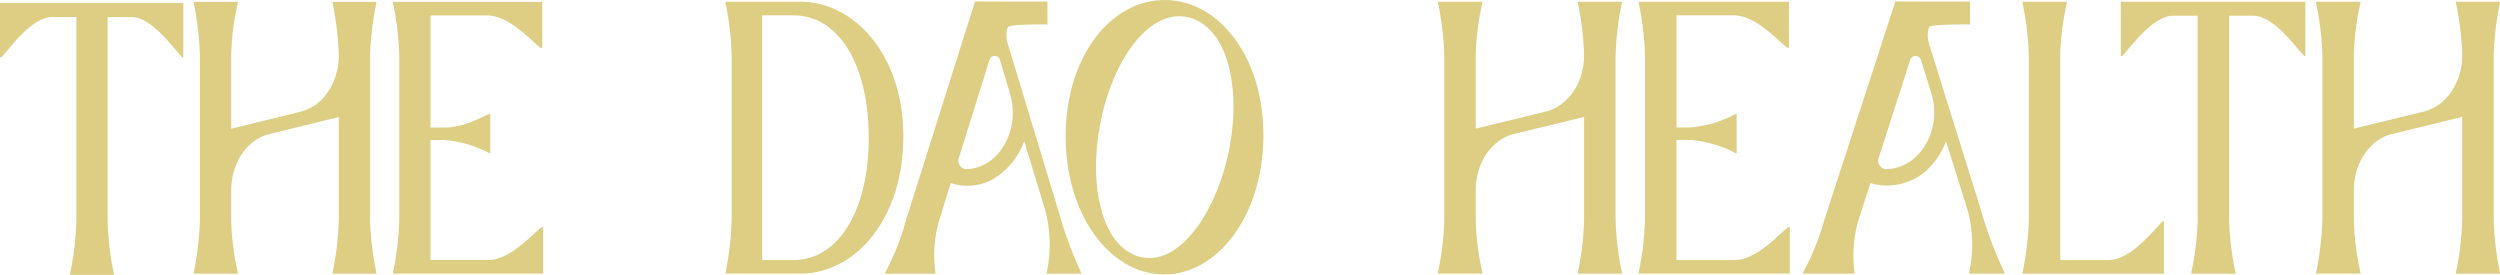
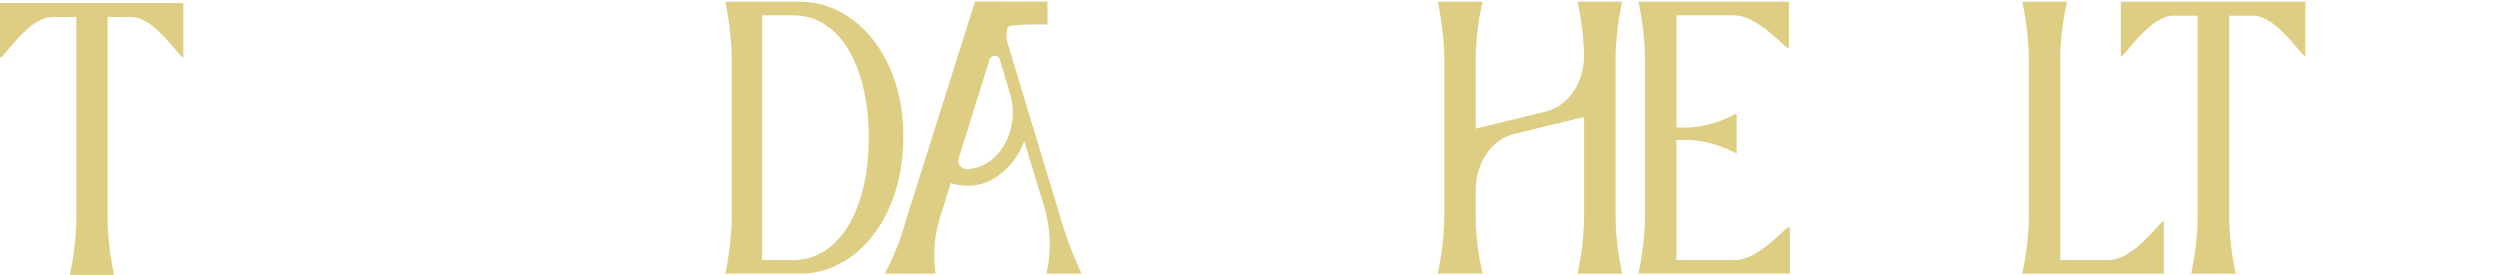
<svg xmlns="http://www.w3.org/2000/svg" width="272.852" height="30" viewBox="0 0 272.852 30">
  <defs>
    <clipPath id="a">
      <rect width="272.852" height="30" fill="#ddce84" />
    </clipPath>
  </defs>
  <g transform="translate(0 0)">
    <g transform="translate(0 0)" clip-path="url(#a)">
      <path d="M0,.256H20.008V6.188h-.1c-.923-.865-3.244-4.408-5.6-4.408H11.745V24.07a32.168,32.168,0,0,0,.682,5.727v.123H7.648V29.8a32.238,32.238,0,0,0,.684-5.727V1.78h-2.6c-2.355,0-4.712,3.543-5.6,4.408H0Z" transform="translate(0 0.079)" fill="#ddce84" />
-       <path d="M36.81,15.232v13.1h6.283c2.457,0,4.918-2.926,5.838-3.587H49.1v5.07H32.715v-.125a32.3,32.3,0,0,0,.68-5.727V6a32.3,32.3,0,0,0-.68-5.727V.155H49V5.181h-.173c-.92-.661-3.377-3.543-5.838-3.543H36.81V13.873h1.423c2.355,0,4.08-1.155,5-1.483h.1v4.283h-.1a12.409,12.409,0,0,0-5-1.442Z" transform="translate(10.179 0.048)" fill="#ddce84" />
-       <path d="M20.933,29.819H16.121v-.125a32.3,32.3,0,0,0,.68-5.727V6a32.3,32.3,0,0,0-.68-5.727V.155h4.812V.276A28.721,28.721,0,0,0,20.216,6v8l7.594-1.864c2.415-.593,4.151-3.156,4.151-6.131A32.3,32.3,0,0,0,31.28.276V.155h4.779V.276A32.1,32.1,0,0,0,35.375,6V23.968a32.1,32.1,0,0,0,.684,5.727v.125H31.28v-.125a32.3,32.3,0,0,0,.68-5.727V12.722l-7.6,1.866c-2.41.591-4.141,3.148-4.141,6.115v3.265a28.721,28.721,0,0,0,.717,5.727Z" transform="translate(5.016 0.048)" fill="#ddce84" />
      <path d="M60.394.145h8.149C74.52.145,79.8,6.039,79.8,14.818c0,9.11-5.277,15-11.255,15H60.394V29.7a32.475,32.475,0,0,0,.669-5.728V6a32.511,32.511,0,0,0-.669-5.73ZM64.4,1.628v26.71h3.375c5.174,0,8.314-5.814,8.246-13.52-.033-7.5-3.072-13.19-8.246-13.19Z" transform="translate(18.79 0.045)" fill="#ddce84" />
      <path d="M91.406,2.635c-.121-.014-4.009-.035-4.261.243a1.032,1.032,0,0,0-.132.2A3.032,3.032,0,0,0,87.082,4.8l5.541,18.28a43.713,43.713,0,0,0,2.439,6.626v.122H91.321v-.161a14.628,14.628,0,0,0-.2-6.869l-2.267-7.433a7.913,7.913,0,0,1-3.539,4.221,5.8,5.8,0,0,1-4.48.359q-.616,1.99-1.234,3.978a13.744,13.744,0,0,0-.435,5.783v.122H73.69v-.122a27.16,27.16,0,0,0,2.271-5.744L83.487.123c2.4,0,5.585.034,7.9,0,.013.569.007,1.624.014,2.512m-4.109,7.5L86.228,6.579a.6.6,0,0,0-1.187-.009L81.734,17.148a.93.93,0,0,0,.732,1.27c3.561,0,6.042-4.252,4.832-8.281" transform="translate(22.927 0.038)" fill="#ddce84" />
-       <path d="M88.708,14.624C88.808,5.947,93.784-.1,99.671,0c5.853.1,10.721,6.366,10.62,15-.1,8.681-5.113,15.053-10.966,14.95-5.887-.1-10.717-6.649-10.616-15.33m17.644,2.63c1.568-6.585.431-13.69-3.773-15.216s-8.285,3.726-9.853,10.312c-1.6,6.7-.514,14.036,3.691,15.562s8.349-4,9.936-10.658" transform="translate(27.599 0)" fill="#ddce84" />
-       <path d="M168.317,2.635c-.125-.014-4.126-.035-4.386.243a1.049,1.049,0,0,0-.138.2,2.959,2.959,0,0,0,.072,1.725l5.7,18.28a42.845,42.845,0,0,0,2.51,6.626v.122h-3.851v-.161a14.217,14.217,0,0,0-.2-6.869l-2.334-7.433a8.1,8.1,0,0,1-2.487,3.5,6.474,6.474,0,0,1-5.766,1.079q-.637,1.99-1.272,3.978a13.365,13.365,0,0,0-.447,5.783v.122h-5.637v-.122a26.785,26.785,0,0,0,2.336-5.744L160.165.123c2.474,0,5.749.034,8.138,0,.013.569.007,1.624.014,2.512m-4.23,7.5-1.1-3.558a.623.623,0,0,0-1.221-.009L158.36,17.148a.931.931,0,0,0,.754,1.27c3.665,0,6.219-4.252,4.973-8.281" transform="translate(46.695 0.038)" fill="#ddce84" />
      <path d="M140.528,15.227v13.11h6.325c2.475,0,4.952-2.926,5.878-3.589h.174V29.82h-16.5V29.7a32.089,32.089,0,0,0,.686-5.73V5.994a32.089,32.089,0,0,0-.686-5.73V.144h16.4V5.172h-.174c-.926-.662-3.4-3.545-5.878-3.545h-6.221V13.868h1.432A12.433,12.433,0,0,0,147,12.385h.1v4.286H147a12.534,12.534,0,0,0-5.037-1.444Z" transform="translate(42.44 0.044)" fill="#ddce84" />
      <path d="M172.479,5.994V28.337h5.259c2.477,0,4.951-3.3,5.88-4.2h.17v5.689H168.357V29.7a32.089,32.089,0,0,0,.686-5.73V5.994a32.089,32.089,0,0,0-.686-5.73V.144H173.2V.265a28.556,28.556,0,0,0-.722,5.73" transform="translate(52.381 0.044)" fill="#ddce84" />
      <path d="M124.544,29.82H119.7V29.7a32.086,32.086,0,0,0,.686-5.728V5.993A32.086,32.086,0,0,0,119.7.265V.143h4.845V.265a28.554,28.554,0,0,0-.722,5.728v8l7.646-1.864c2.432-.594,4.179-3.159,4.179-6.135a31.965,31.965,0,0,0-.686-5.728V.143h4.812V.265a32.029,32.029,0,0,0-.688,5.728V23.968a32.029,32.029,0,0,0,.688,5.728v.125h-4.812V29.7a31.965,31.965,0,0,0,.686-5.728V12.715l-7.656,1.867c-2.426.593-4.169,3.149-4.169,6.118v3.267a28.554,28.554,0,0,0,.722,5.728Z" transform="translate(37.242 0.044)" fill="#ddce84" />
-       <path d="M197.639,29.82h-4.845V29.7a32.089,32.089,0,0,0,.686-5.728V5.993a32.089,32.089,0,0,0-.686-5.728V.143h4.845V.265a28.554,28.554,0,0,0-.722,5.728v8l7.647-1.864c2.432-.594,4.179-3.159,4.179-6.135a31.964,31.964,0,0,0-.686-5.728V.143h4.812V.265a32.033,32.033,0,0,0-.688,5.728V23.968a32.033,32.033,0,0,0,.688,5.728v.125h-4.812V29.7a31.964,31.964,0,0,0,.686-5.728V12.715l-7.656,1.867c-2.426.593-4.169,3.149-4.169,6.118v3.267a28.554,28.554,0,0,0,.722,5.728Z" transform="translate(59.984 0.044)" fill="#ddce84" />
      <path d="M176.538.144h20.144V6.078h-.1c-.928-.865-3.266-4.411-5.637-4.411h-2.578v22.3a31.966,31.966,0,0,0,.686,5.73v.125h-4.812V29.7a32.033,32.033,0,0,0,.688-5.73V1.668h-2.614c-2.371,0-4.744,3.545-5.637,4.411h-.138Z" transform="translate(54.926 0.044)" fill="#ddce84" />
    </g>
  </g>
</svg>